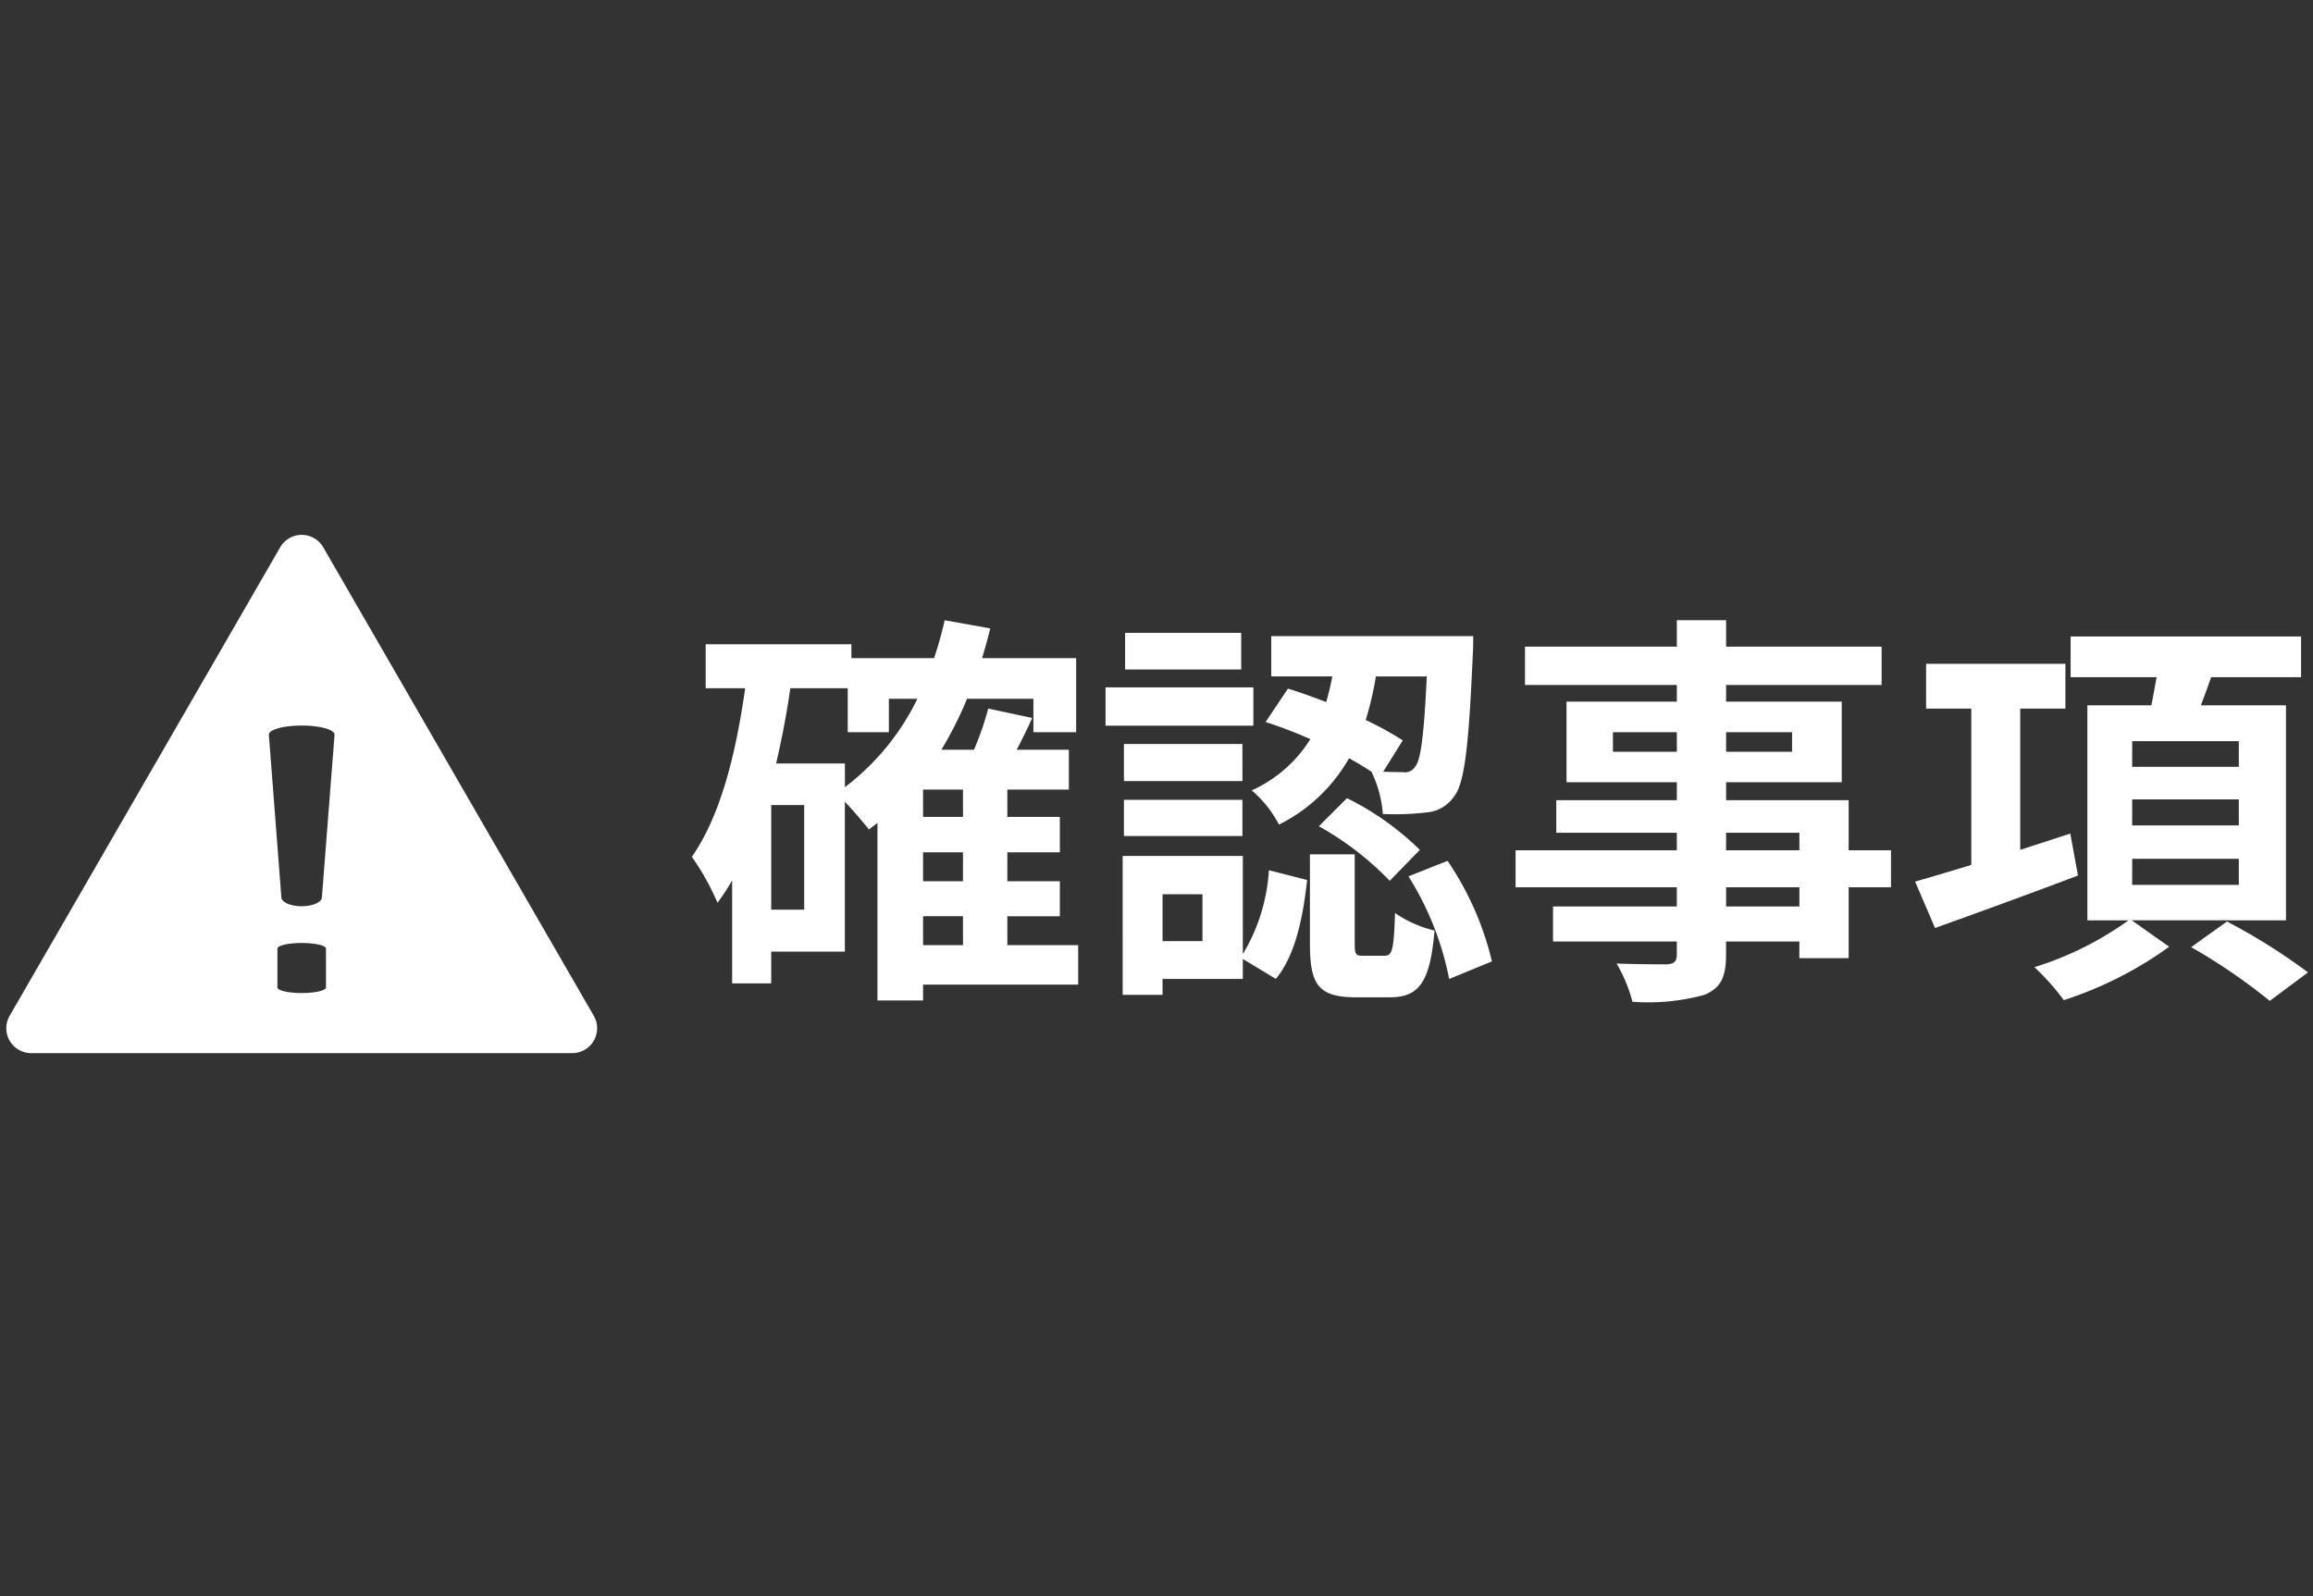
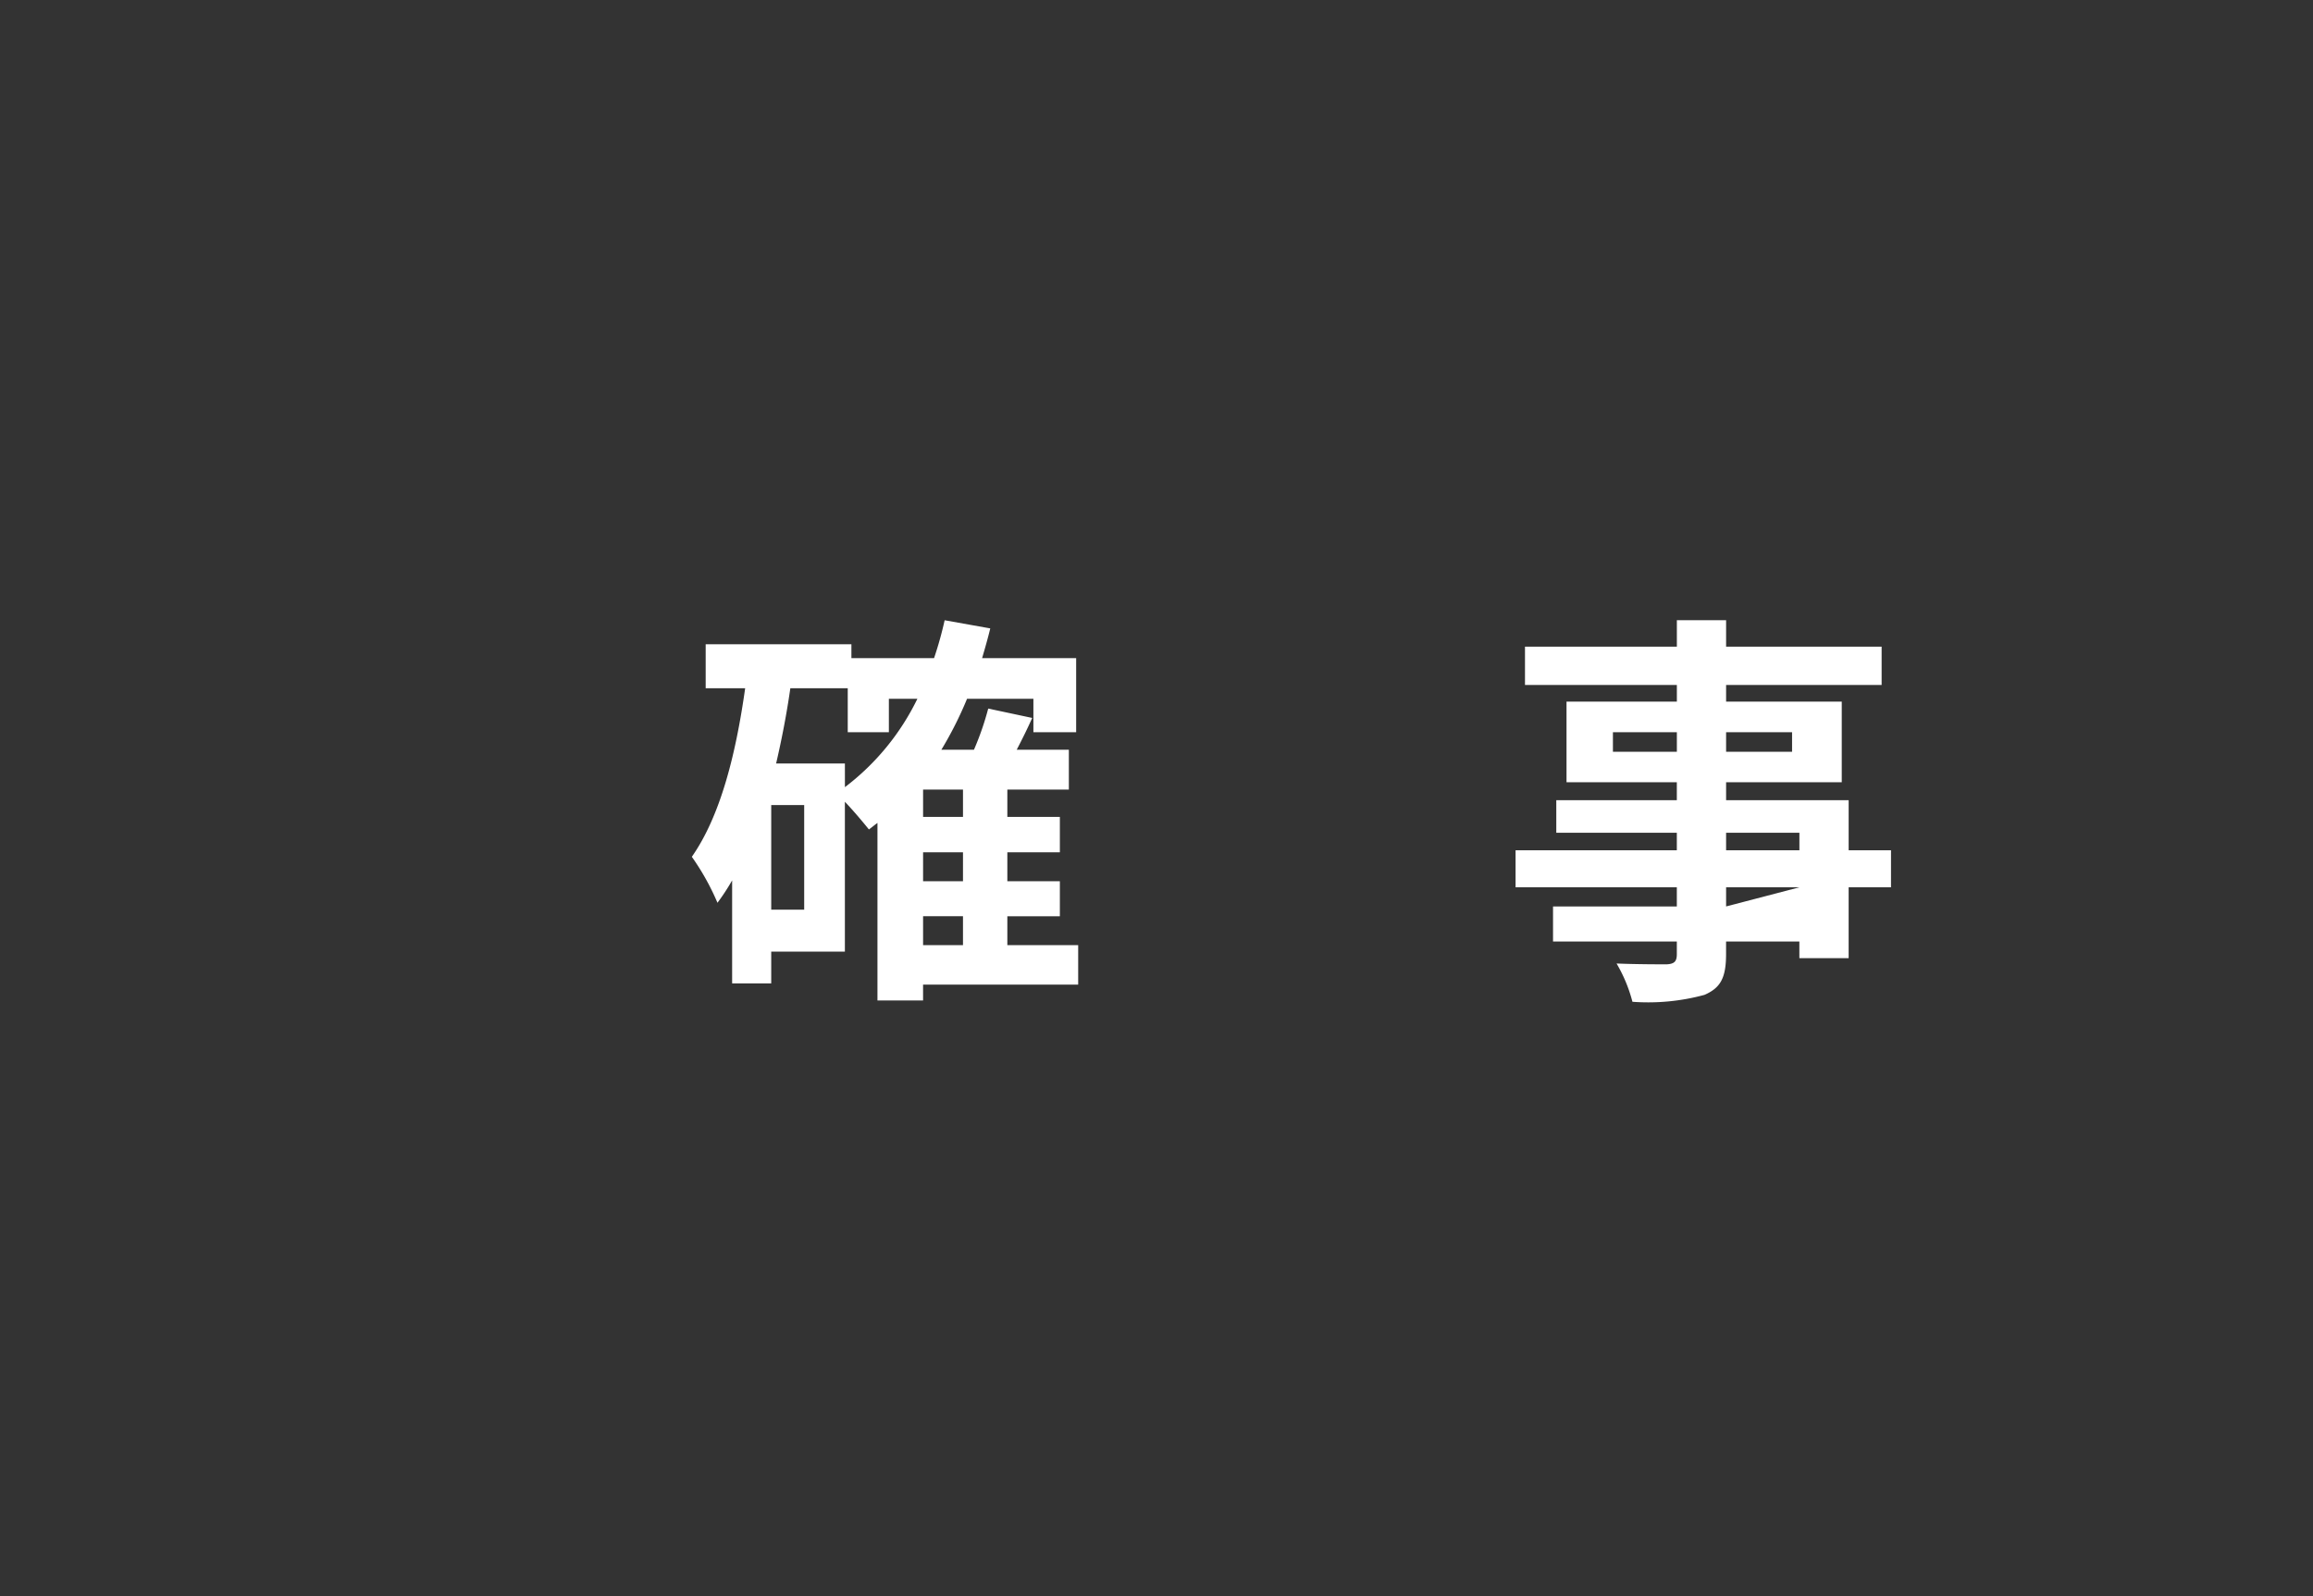
<svg xmlns="http://www.w3.org/2000/svg" id="レイヤー_1" data-name="レイヤー 1" viewBox="0 0 142 98" width="142" height="98" preserveAspectRatio="xMinYMid">
  <rect x="0" y="0" width="142" height="98" fill="#333333" stroke="none" />
  <defs>
    <style>.cls-1{fill:none;}.cls-2{fill:#fff;}</style>
  </defs>
  <title>btn_notes_sp</title>
  <rect class="cls-1" width="142" height="97.285" />
  <path class="cls-2" d="M66.192,60.446H56.669v.975h-2.8v-10.9c-.175.124-.35.275-.525.4-.3-.375-.925-1.125-1.475-1.7v9.2H47.347v1.949h-2.4V54.048a13.17,13.17,0,0,1-.9,1.374A15.148,15.148,0,0,0,42.473,52.6c1.75-2.5,2.7-6.274,3.274-10.347H43.323v-2.7H52.27v.85h5.074a22.685,22.685,0,0,0,.65-2.325l2.8.5c-.15.625-.325,1.225-.5,1.825h5.774V44.95H63.443V42.9H59.369a22.815,22.815,0,0,1-1.575,3.125h2a17.691,17.691,0,0,0,.875-2.525l2.7.575c-.3.675-.625,1.325-.95,1.95h3.2v2.449H61.843v1.675h3.224v2.174H61.843V54.1h3.224v2.15H61.843v1.775h4.349ZM49.371,49.424H47.347v6.423h2.024Zm2.5-1.1A15.076,15.076,0,0,0,56.32,42.9H54.57v2.05H52.045v-2.7H48.521c-.225,1.574-.525,3.124-.874,4.623H51.87Zm7.249.15h-2.45v1.675h2.45Zm0,3.849h-2.45V54.1h2.45Zm-2.45,5.7h2.45V56.247h-2.45Z" />
-   <path class="cls-2" d="M76.946,44.55H67.872V42.2h9.074ZM76.3,58.572a11.281,11.281,0,0,0,1.6-5.149l2.349.6c-.25,2.224-.7,4.6-1.923,6.073L76.3,58.871V60.1H71.372v.975h-2.45V52.548H76.3Zm-.024-10.623H69V45.675h7.274ZM69,49.1h7.274v2.224H69Zm7.2-8H69.073v-2.25H76.2ZM73.822,54.9h-2.45v2.875h2.45ZM79.07,42.276c.75.224,1.549.525,2.349.824q.227-.788.375-1.574H78.045V39.051h12.4s0,.75-.025,1.1c-.25,5.649-.5,7.973-1.174,8.773a2.237,2.237,0,0,1-1.65.95,16.82,16.82,0,0,1-2.7.1,7.2,7.2,0,0,0-.7-2.6c-.425-.275-.875-.55-1.375-.824a10.16,10.16,0,0,1-4.3,4.073,7.042,7.042,0,0,0-1.675-2.1,8.227,8.227,0,0,0,3.6-3.149,29.285,29.285,0,0,0-2.749-1.05Zm5.924,16.4c.474,0,.575-.326.649-2.625a7.163,7.163,0,0,0,2.425,1.075c-.275,3.274-1,4.1-2.775,4.1H83.244c-2.349,0-2.825-.825-2.825-3.3V52.448h2.75V57.9c0,.675.05.775.5.775ZM82.694,49a17.348,17.348,0,0,1,4.474,3.174l-1.849,1.9a18.746,18.746,0,0,0-4.35-3.349Zm1.775-7.473a19.753,19.753,0,0,1-.625,2.674,20.236,20.236,0,0,1,2.275,1.25l-1.2,1.924c.526.025.951.025,1.2.025a.711.711,0,0,0,.75-.325c.349-.375.549-1.849.724-5.548Zm4.4,11.322a18.561,18.561,0,0,1,2.724,6.173L88.967,60.1a18.444,18.444,0,0,0-2.5-6.3Z" />
-   <path class="cls-2" d="M116.092,54.472h-2.6v4.35h-3.025V57.8h-4.5v.775c0,1.474-.35,2.074-1.324,2.5a13.163,13.163,0,0,1-4.424.425,9.165,9.165,0,0,0-.975-2.35c1.2.051,2.674.051,3.075.051.474-.026.625-.176.625-.625V57.8h-7.6v-2.15h7.6V54.472h-9.9V52.2h9.9V51.123h-7.4v-2h7.4v-1.1H96.172V43.075h6.774V42.051H93.622V39.7h9.324V38.076h3.023V39.7h9.548v2.35h-9.548v1.024h7.1v4.949h-7.1v1.1h7.524V52.2h2.6ZM102.946,46.15v-1.2H99.021v1.2Zm3.023-1.2v1.2h4.05v-1.2Zm0,7.248h4.5V51.123h-4.5Zm4.5,2.274h-4.5v1.175h4.5Z" />
-   <path class="cls-2" d="M127.571,53.748c-3.025,1.149-6.274,2.324-8.774,3.224l-1.224-2.849c.95-.276,2.149-.625,3.449-1.025V43.5h-2.775V40.751H126.8V43.5h-2.774v8.673l3.074-1Zm3.3,2.749,2.3,1.625A23.194,23.194,0,0,1,126.7,61.4a14.882,14.882,0,0,0-1.8-2.025,20.088,20.088,0,0,0,5.773-2.874h-2.524V43.3h3.925c.125-.575.224-1.174.324-1.725H127.12v-2.5h14.147v2.5h-5.523c-.2.6-.425,1.175-.625,1.725h5.223V56.5Zm.026-9.423h6.548V45.5H130.9Zm0,3.6h6.548v-1.6H130.9Zm0,3.648h6.548v-1.6H130.9Zm5.823,2.25a37.075,37.075,0,0,1,4.974,3.124l-2.35,1.75a35.594,35.594,0,0,0-4.823-3.3Z" />
-   <path class="cls-2" d="M36.454,62.361,19.846,33.6a1.527,1.527,0,0,0-2.646,0L.592,62.361a1.528,1.528,0,0,0,1.323,2.292H35.131A1.528,1.528,0,0,0,36.454,62.361ZM20.013,60.619c0,.19-.667.344-1.49.344s-1.491-.154-1.491-.344V58.235c0-.19.668-.344,1.491-.344s1.49.154,1.49.344Zm-.248-5.564c0,.007,0,.014,0,.022,0,.307-.559.557-1.247.557s-1.247-.25-1.247-.557a.174.174,0,0,1,0-.022L16.506,45.1c0-.308.9-.558,2.017-.558s2.017.25,2.017.558Z" />
+   <path class="cls-2" d="M116.092,54.472h-2.6v4.35h-3.025V57.8h-4.5v.775c0,1.474-.35,2.074-1.324,2.5a13.163,13.163,0,0,1-4.424.425,9.165,9.165,0,0,0-.975-2.35c1.2.051,2.674.051,3.075.051.474-.026.625-.176.625-.625V57.8h-7.6v-2.15h7.6V54.472h-9.9V52.2h9.9V51.123h-7.4v-2h7.4v-1.1H96.172V43.075h6.774V42.051H93.622V39.7h9.324V38.076h3.023V39.7h9.548v2.35h-9.548v1.024h7.1v4.949h-7.1v1.1h7.524V52.2h2.6ZM102.946,46.15v-1.2H99.021v1.2Zm3.023-1.2v1.2h4.05v-1.2Zm0,7.248h4.5V51.123h-4.5Zm4.5,2.274h-4.5v1.175Z" />
</svg>